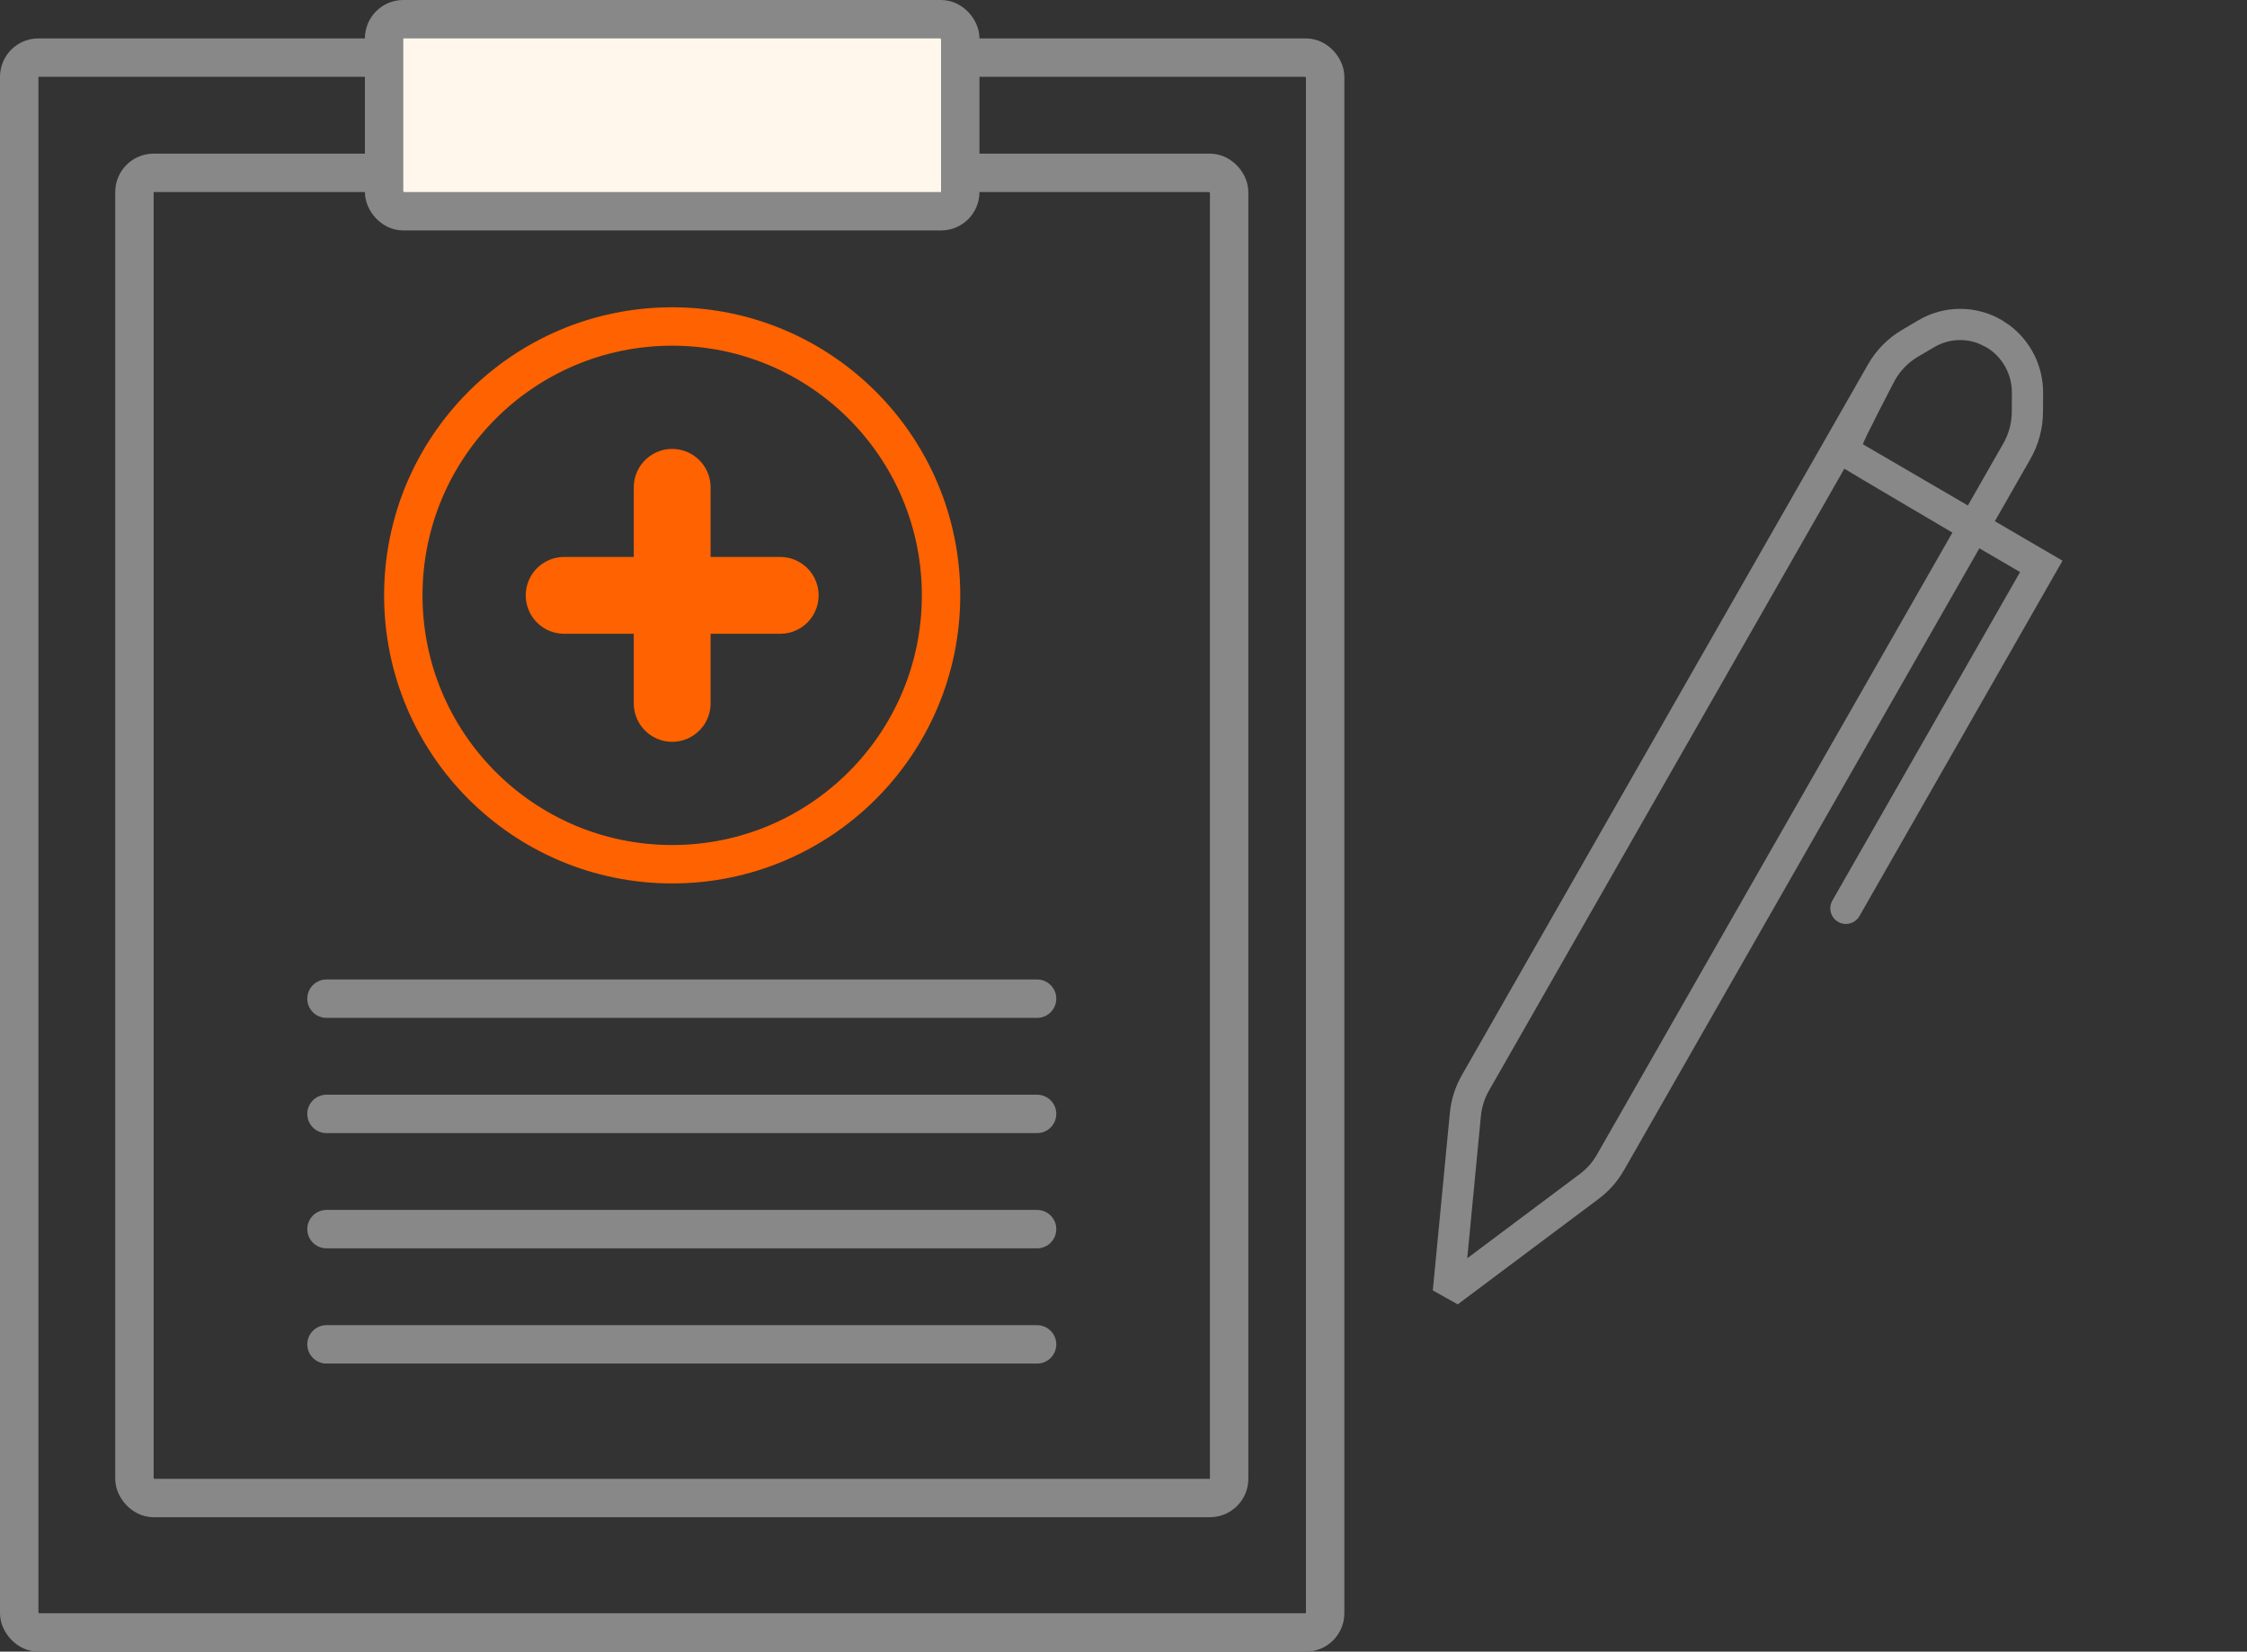
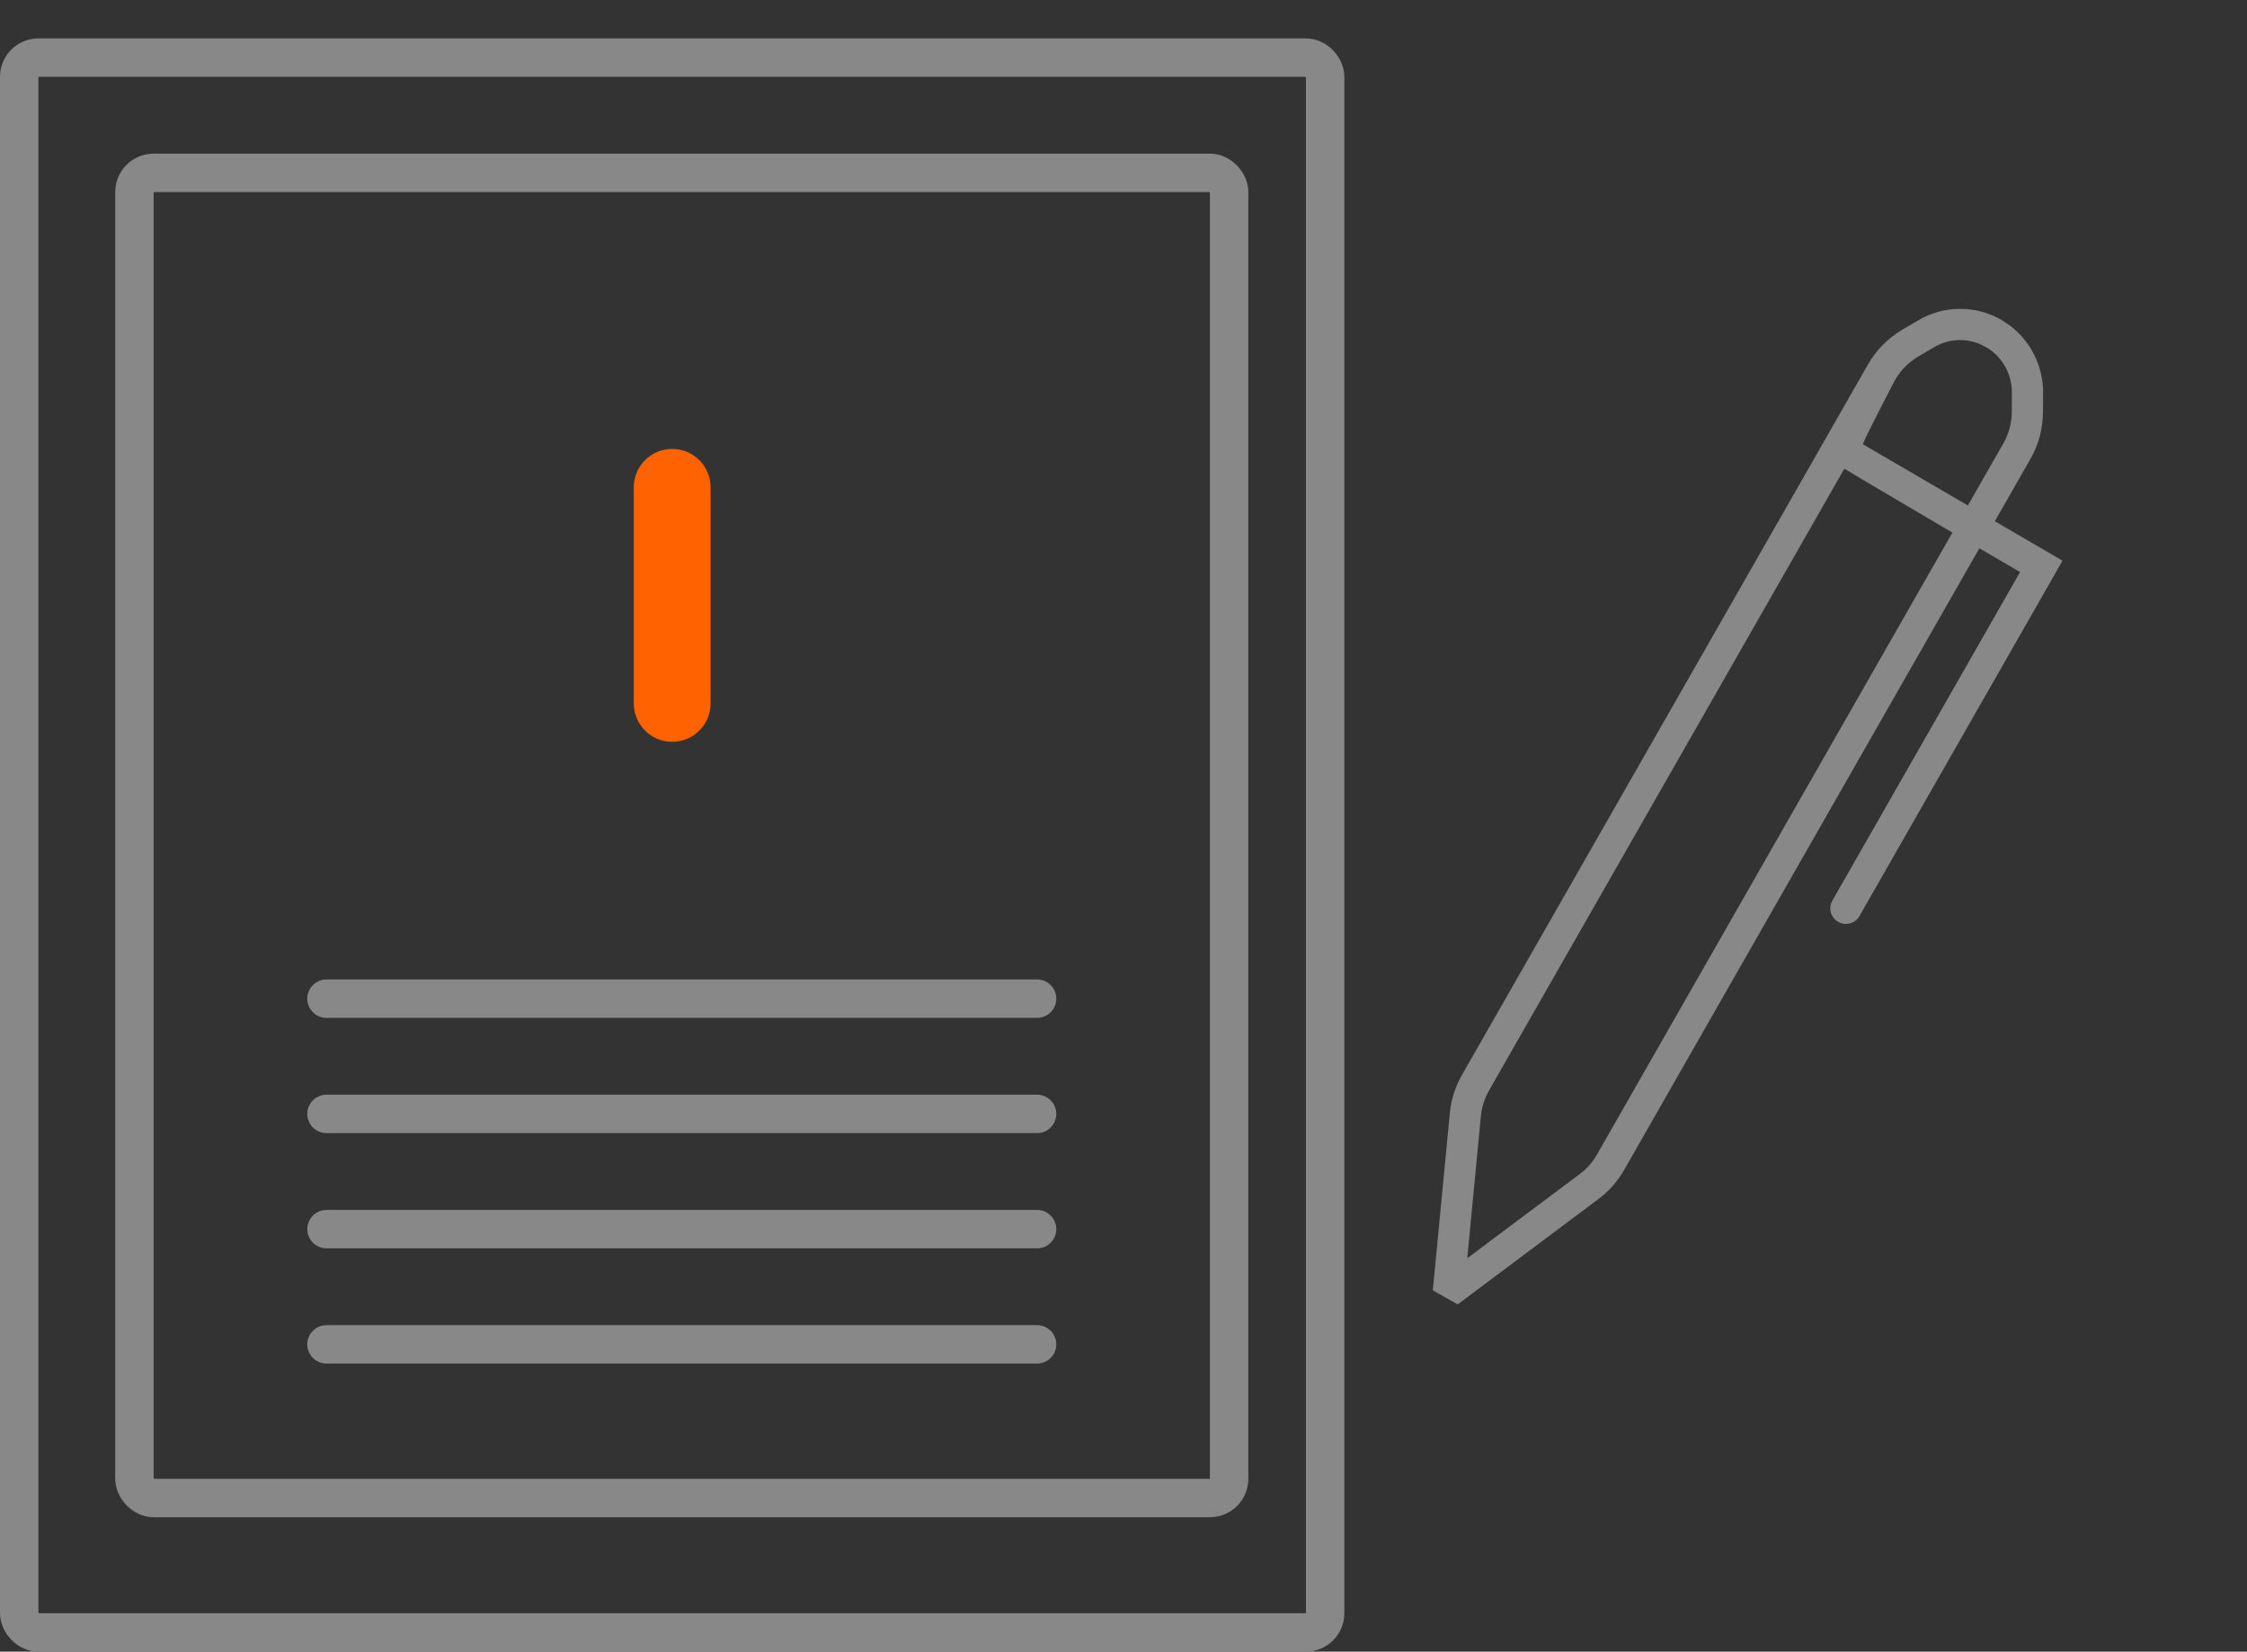
<svg xmlns="http://www.w3.org/2000/svg" width="117" height="86" viewBox="0 0 117 86" fill="none">
  <rect x="0" y="0" width="117" height="86" fill="#333333" stroke="none" />
  <rect x="1" y="3" width="68" height="82" rx="1" stroke="#888888" stroke-width="2" />
  <rect x="7" y="9" width="57" height="69" rx="1" stroke="#888888" stroke-width="2" />
-   <rect x="20" y="1" width="30" height="10" rx="1" fill="#FFF7EB" stroke="#888888" stroke-width="2" />
-   <circle cx="35" cy="31" r="14" stroke="#FF6200" stroke-width="2" />
  <line x1="17" y1="52" x2="54" y2="52" stroke="#888888" stroke-width="2" stroke-linecap="round" />
  <line x1="17" y1="58" x2="54" y2="58" stroke="#888888" stroke-width="2" stroke-linecap="round" />
  <line x1="17" y1="64" x2="54" y2="64" stroke="#888888" stroke-width="2" stroke-linecap="round" />
  <line x1="17" y1="70" x2="54" y2="70" stroke="#888888" stroke-width="2" stroke-linecap="round" />
  <path d="M103.87 27.139L105.726 23.892C106.148 23.153 106.373 22.312 106.378 21.458L106.383 20.454C106.39 19.06 105.728 17.75 104.63 16.932L104.227 16.665C102.887 15.884 101.224 15.888 99.887 16.676L99.03 17.182C98.297 17.615 97.688 18.235 97.267 18.973L76.121 55.977C75.77 56.592 75.558 57.26 75.492 57.961L74.606 67.19L75.901 67.918L83.242 62.423C83.781 62.02 84.225 61.517 84.562 60.928L103.064 28.55L105.184 29.787L95.41 46.893C95.187 47.283 95.323 47.779 95.712 48.002C95.839 48.074 95.978 48.109 96.115 48.109C96.397 48.109 96.671 47.962 96.821 47.699L107.394 29.195L103.87 27.139ZM98.677 19.779C98.96 19.285 99.368 18.87 99.854 18.582L100.713 18.076C101.131 17.829 101.599 17.706 102.067 17.706C102.385 17.706 102.704 17.763 103.006 17.877L103.443 18.089C104.259 18.582 104.762 19.481 104.758 20.445L104.753 21.449C104.75 22.024 104.598 22.589 104.315 23.085L102.466 26.32L97.006 23.136C96.941 23.098 98.677 19.779 98.677 19.779ZM83.151 60.121C82.926 60.516 82.629 60.853 82.269 61.122L76.399 65.516L77.109 58.116C77.153 57.651 77.299 57.19 77.532 56.783L96.035 24.403C96.083 24.451 101.66 27.732 101.66 27.732L83.151 60.121Z" fill="#888888" />
-   <path d="M35 25.375V36.625M40.625 31H29.375" stroke="#FF6200" stroke-width="4" stroke-linecap="round" stroke-linejoin="round" />
+   <path d="M35 25.375V36.625M40.625 31" stroke="#FF6200" stroke-width="4" stroke-linecap="round" stroke-linejoin="round" />
</svg>